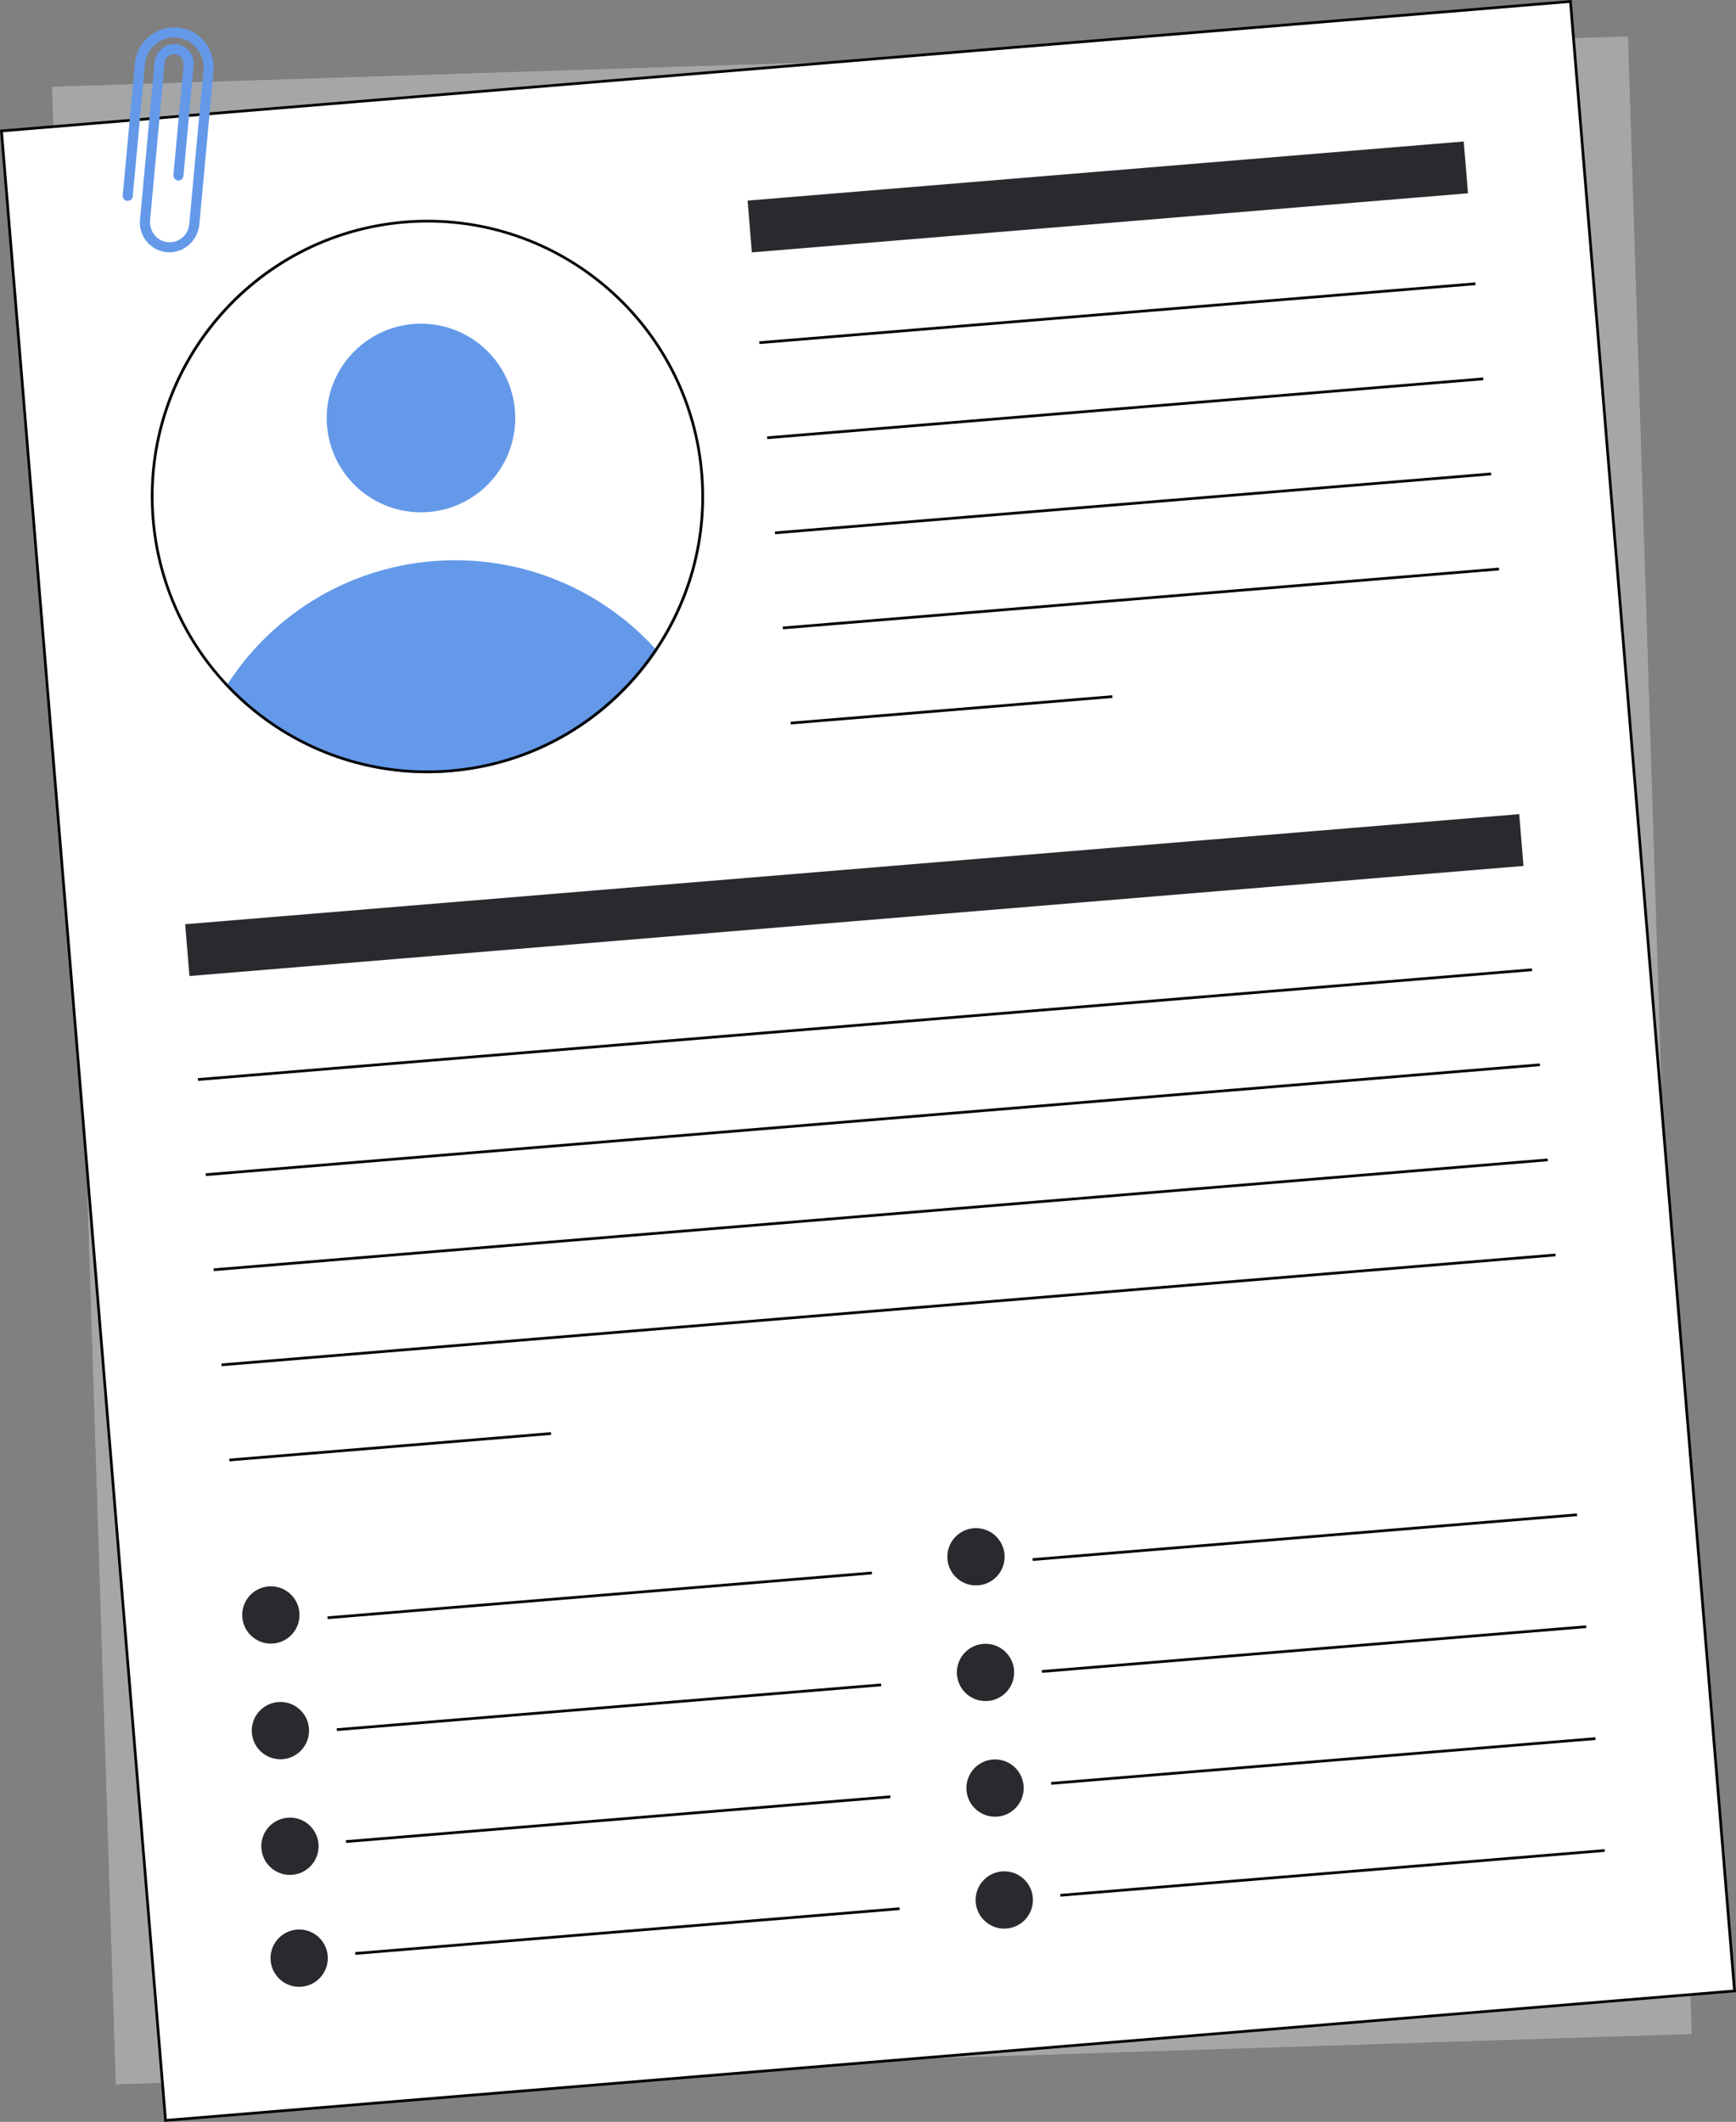
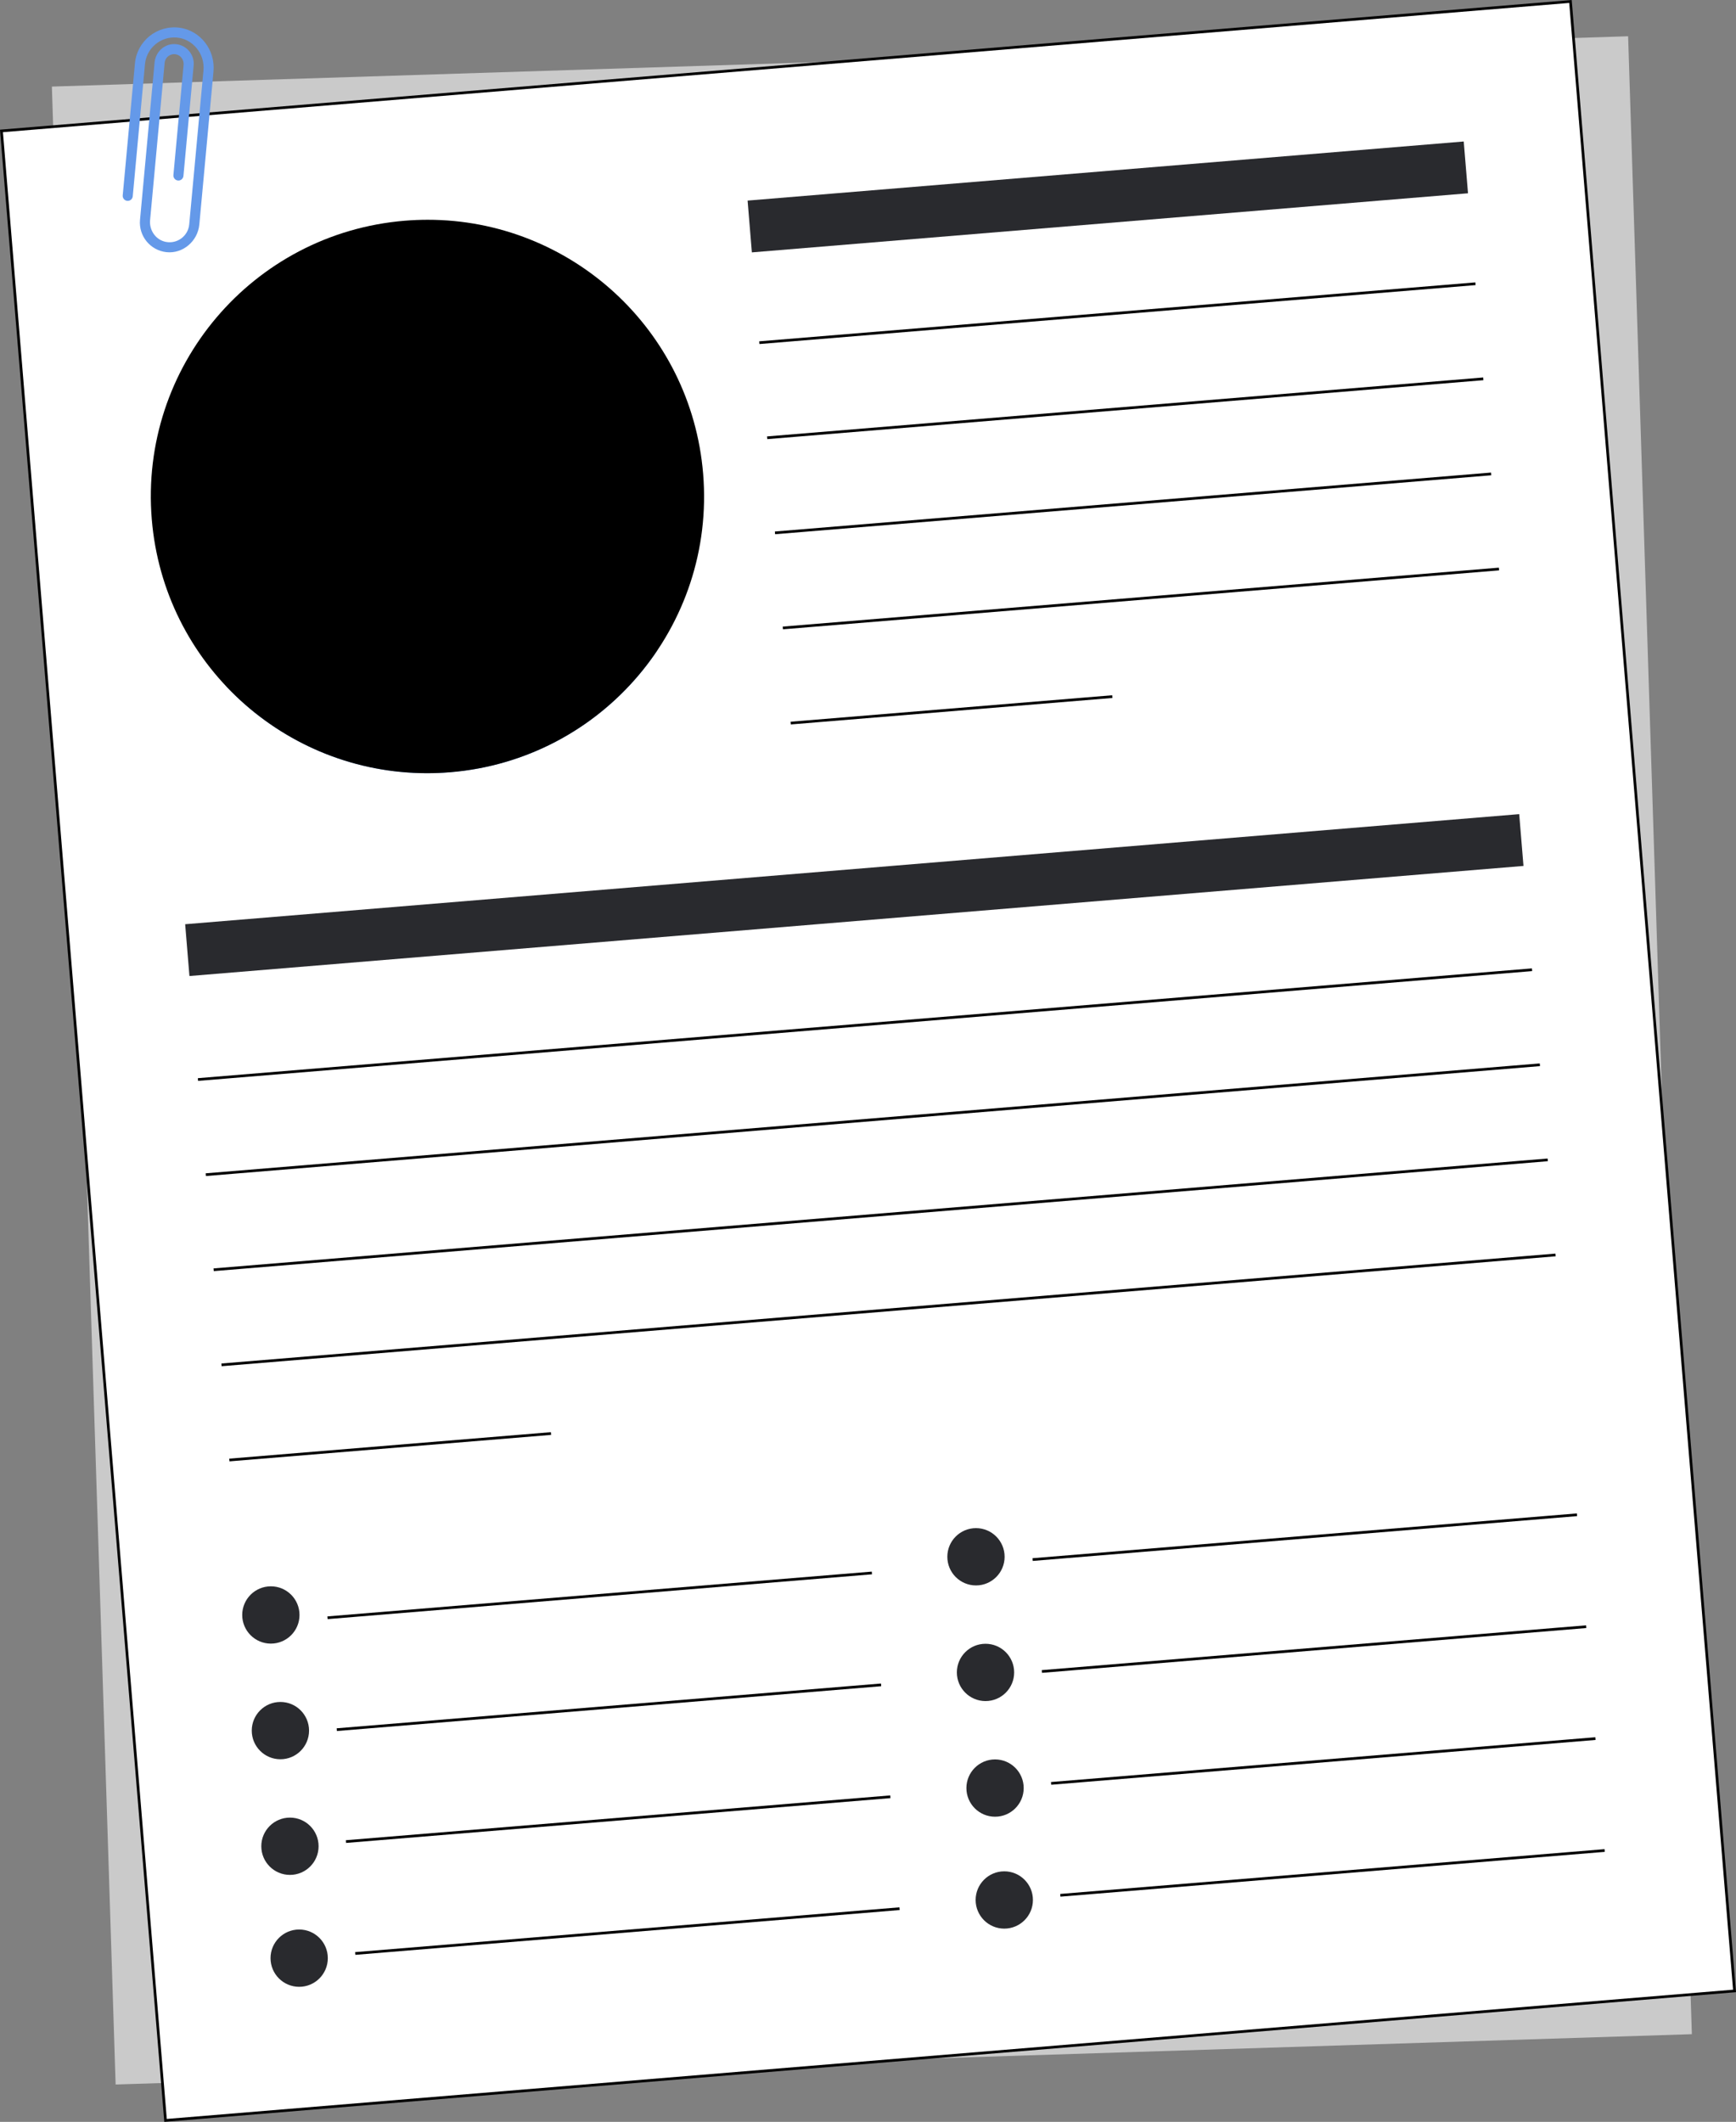
<svg xmlns="http://www.w3.org/2000/svg" id="Layer_2" data-name="Layer 2" viewBox="0 0 640.95 783.194" style="width: 100%; height: 100%;">
  <rect x="0" y="0" width="640.95" height="783.194" fill="#808080" stroke="none" />
  <g id="Layer_2-2" data-name="Layer 2">
    <g>
-       <rect x="30.777" y="22.48" width="582.261" height="737.821" transform="translate(-12.324 10.471) rotate(-1.828)" fill="#292a2e" />
      <rect x="30.777" y="22.48" width="582.261" height="737.821" transform="translate(-12.324 10.471) rotate(-1.828)" fill="#fff" opacity=".58" />
      <g>
        <g>
          <rect x="29.844" y="23.186" width="581.261" height="736.821" transform="translate(-31.11 27.674) rotate(-4.716)" fill="#fff" />
          <path d="m579.375,1.079l60.496,733.33-578.296,47.706L1.079,48.785,579.375,1.079m.914-1.079L0,47.871l60.66,735.323,580.29-47.871L580.29,0h0Z" />
        </g>
        <rect x="276.36" y="63.1" width="265.304" height="19.184" transform="translate(-4.592 33.873) rotate(-4.716)" fill="#292a2e" />
        <g>
          <line x1="280.349" y1="126.512" x2="544.756" y2="104.7" fill="#fff" />
          <rect x="279.9" y="115.106" width="265.304" height="1" transform="translate(-8.09 34.217) rotate(-4.703)" />
        </g>
        <g>
          <line x1="283.245" y1="161.61" x2="547.651" y2="139.798" fill="#fff" />
          <rect x="282.796" y="150.204" width="265.304" height="1" transform="translate(-10.958 34.572) rotate(-4.703)" />
        </g>
        <g>
          <line x1="286.14" y1="196.709" x2="550.546" y2="174.896" fill="#fff" />
          <rect x="285.691" y="185.302" width="265.304" height="1" transform="translate(-13.826 34.928) rotate(-4.703)" />
        </g>
        <g>
          <line x1="289.036" y1="231.807" x2="553.442" y2="209.995" fill="#fff" />
          <rect x="288.586" y="220.4" width="265.304" height="1" transform="translate(-16.694 35.283) rotate(-4.703)" />
        </g>
        <g>
          <line x1="291.931" y1="266.905" x2="410.68" y2="257.109" fill="#fff" />
          <rect x="291.729" y="261.507" width="119.152" height="1" transform="translate(-20.3 29.688) rotate(-4.703)" />
        </g>
        <rect x="68.316" y="320.787" width="494.217" height="19.184" transform="translate(-26.094 27.051) rotate(-4.716)" fill="#292a2e" />
        <g>
          <g>
            <g>
              <line x1="120.938" y1="597.142" x2="321.907" y2="580.563" fill="#fff" />
              <rect x="120.596" y="588.353" width="201.652" height="1" transform="translate(-47.538 20.138) rotate(-4.703)" />
            </g>
            <g>
-               <line x1="124.345" y1="638.448" x2="325.315" y2="621.869" fill="#fff" />
              <rect x="124.004" y="629.658" width="201.652" height="1" transform="translate(-50.913 20.557) rotate(-4.703)" />
            </g>
            <g>
              <line x1="127.753" y1="679.754" x2="328.722" y2="663.175" fill="#fff" />
              <rect x="127.411" y="670.964" width="201.652" height="1" transform="translate(-54.288 20.975) rotate(-4.703)" />
            </g>
            <g>
              <line x1="131.16" y1="721.06" x2="332.13" y2="704.481" fill="#fff" />
              <rect x="130.819" y="712.27" width="201.652" height="1" transform="translate(-57.664 21.394) rotate(-4.703)" />
            </g>
          </g>
          <circle cx="100.007" cy="596.092" r="10.575" fill="#292a2e" />
          <circle cx="110.457" cy="722.768" r="10.575" fill="#292a2e" />
          <circle cx="107.05" cy="681.462" r="10.575" fill="#292a2e" />
          <circle cx="103.528" cy="638.777" r="10.575" fill="#292a2e" />
        </g>
        <g>
          <g>
            <g>
              <line x1="381.271" y1="575.666" x2="582.24" y2="559.087" fill="#fff" />
              <rect x="380.929" y="566.876" width="201.652" height="1" transform="translate(-44.9 41.412) rotate(-4.703)" />
            </g>
            <g>
              <line x1="384.678" y1="616.972" x2="585.648" y2="600.393" fill="#fff" />
              <rect x="384.337" y="608.182" width="201.652" height="1" transform="translate(-48.275 41.831) rotate(-4.703)" />
            </g>
            <g>
              <line x1="388.086" y1="658.278" x2="589.055" y2="641.699" fill="#fff" />
              <rect x="387.744" y="649.488" width="201.652" height="1" transform="translate(-51.651 42.249) rotate(-4.703)" />
            </g>
            <g>
              <line x1="391.493" y1="699.584" x2="592.463" y2="683.005" fill="#fff" />
              <rect x="391.152" y="690.794" width="201.652" height="1" transform="translate(-55.026 42.668) rotate(-4.703)" />
            </g>
          </g>
          <circle cx="360.34" cy="574.615" r="10.575" fill="#292a2e" />
          <circle cx="370.79" cy="701.291" r="10.575" fill="#292a2e" />
          <circle cx="367.383" cy="659.986" r="10.575" fill="#292a2e" />
          <circle cx="363.862" cy="617.301" r="10.575" fill="#292a2e" />
        </g>
        <circle cx="155.428" cy="154.29" r="34.809" fill="#6499E9" />
        <path d="m242.612,240.179c-2.117,3.165-4.424,6.215-6.884,9.117-16.898,19.937-41.412,33.428-69.516,35.746-32.201,2.656-62.147-9.934-82.709-31.737,16.204-25.559,43.783-43.487,76.283-46.168,32.5-2.681,62.654,10.484,82.827,33.042Z" fill="#6499E9" />
-         <path d="m157.936,82.121c25.286,0,49.518,9.446,68.231,26.598,18.818,17.248,30.338,40.766,32.438,66.223,4.585,55.575-36.899,104.518-92.474,109.102-2.799.231-5.634.348-8.428.348-25.288,0-49.522-9.446-68.235-26.597-18.818-17.247-30.339-40.766-32.439-66.225-4.585-55.575,36.899-104.518,92.474-109.103,2.797-.231,5.633-.348,8.431-.348h.002m-.005-1c-2.814,0-5.656.116-8.51.351h0c-56.214,4.637-98.025,53.967-93.388,110.181h0c4.402,53.36,49.068,93.739,101.671,93.739,2.814,0,5.656-.116,8.51-.351h0c56.214-4.637,98.025-53.967,93.388-110.181h0c-4.402-53.36-49.068-93.742-101.671-93.739h0Z" />
+         <path d="m157.936,82.121h.002m-.005-1c-2.814,0-5.656.116-8.51.351h0c-56.214,4.637-98.025,53.967-93.388,110.181h0c4.402,53.36,49.068,93.739,101.671,93.739,2.814,0,5.656-.116,8.51-.351h0c56.214-4.637,98.025-53.967,93.388-110.181h0c-4.402-53.36-49.068-93.742-101.671-93.739h0Z" />
        <g>
          <g>
            <line x1="73.097" y1="398.513" x2="565.642" y2="357.881" fill="#fff" />
            <rect x="72.261" y="377.697" width="494.218" height="1" transform="translate(-29.935 27.46) rotate(-4.703)" />
          </g>
          <g>
            <line x1="75.993" y1="433.611" x2="568.537" y2="392.979" fill="#fff" />
            <rect x="75.156" y="412.795" width="494.217" height=".999" transform="translate(-32.834 27.844) rotate(-4.708)" />
          </g>
          <g>
            <line x1="78.888" y1="468.709" x2="571.432" y2="428.077" fill="#fff" />
            <rect x="78.052" y="447.894" width="494.217" height=".999" transform="translate(-35.705 28.2) rotate(-4.708)" />
          </g>
          <g>
            <line x1="81.784" y1="503.808" x2="574.328" y2="463.175" fill="#fff" />
            <rect x="80.947" y="482.992" width="494.218" height=".999" transform="translate(-38.576 28.556) rotate(-4.708)" />
          </g>
          <g>
            <line x1="84.679" y1="538.906" x2="203.428" y2="529.11" fill="#fff" />
            <rect x="84.477" y="533.508" width="119.152" height="1" transform="translate(-43.301 13.61) rotate(-4.703)" />
          </g>
        </g>
      </g>
      <path d="m66.245,10.23c7.827,1.024,13.306,8.291,12.578,16.151l-5.231,56.496c-.566,6.117-6.054,10.863-12.161,10.195-5.936-.65-10.291-5.962-9.738-11.93l5.379-58.092c.347-3.75,3.429-6.776,7.195-6.781,4.322-.006,7.625,3.702,7.236,7.905l-3.775,40.773c-.095,1.022-1,1.774-2.023,1.68h0c-1.022-.095-1.774-1-1.68-2.023l3.761-40.617c.169-1.829-1.013-3.589-2.816-3.935-2.069-.397-3.987,1.082-4.176,3.13l-5.379,58.091c-.349,3.765,2.135,7.319,5.851,8.018,4.263.803,8.207-2.248,8.598-6.467l5.264-56.856c.56-6.047-3.912-11.655-9.967-12.114-5.886-.446-11.083,3.926-11.629,9.826l-4.516,48.777c-.095,1.022-1,1.774-2.023,1.68h0c-1.022-.095-1.774-1-1.68-2.023l4.516-48.777c.758-8.188,8.188-14.183,16.416-13.107Z" fill="#6499E9" />
    </g>
  </g>
</svg>